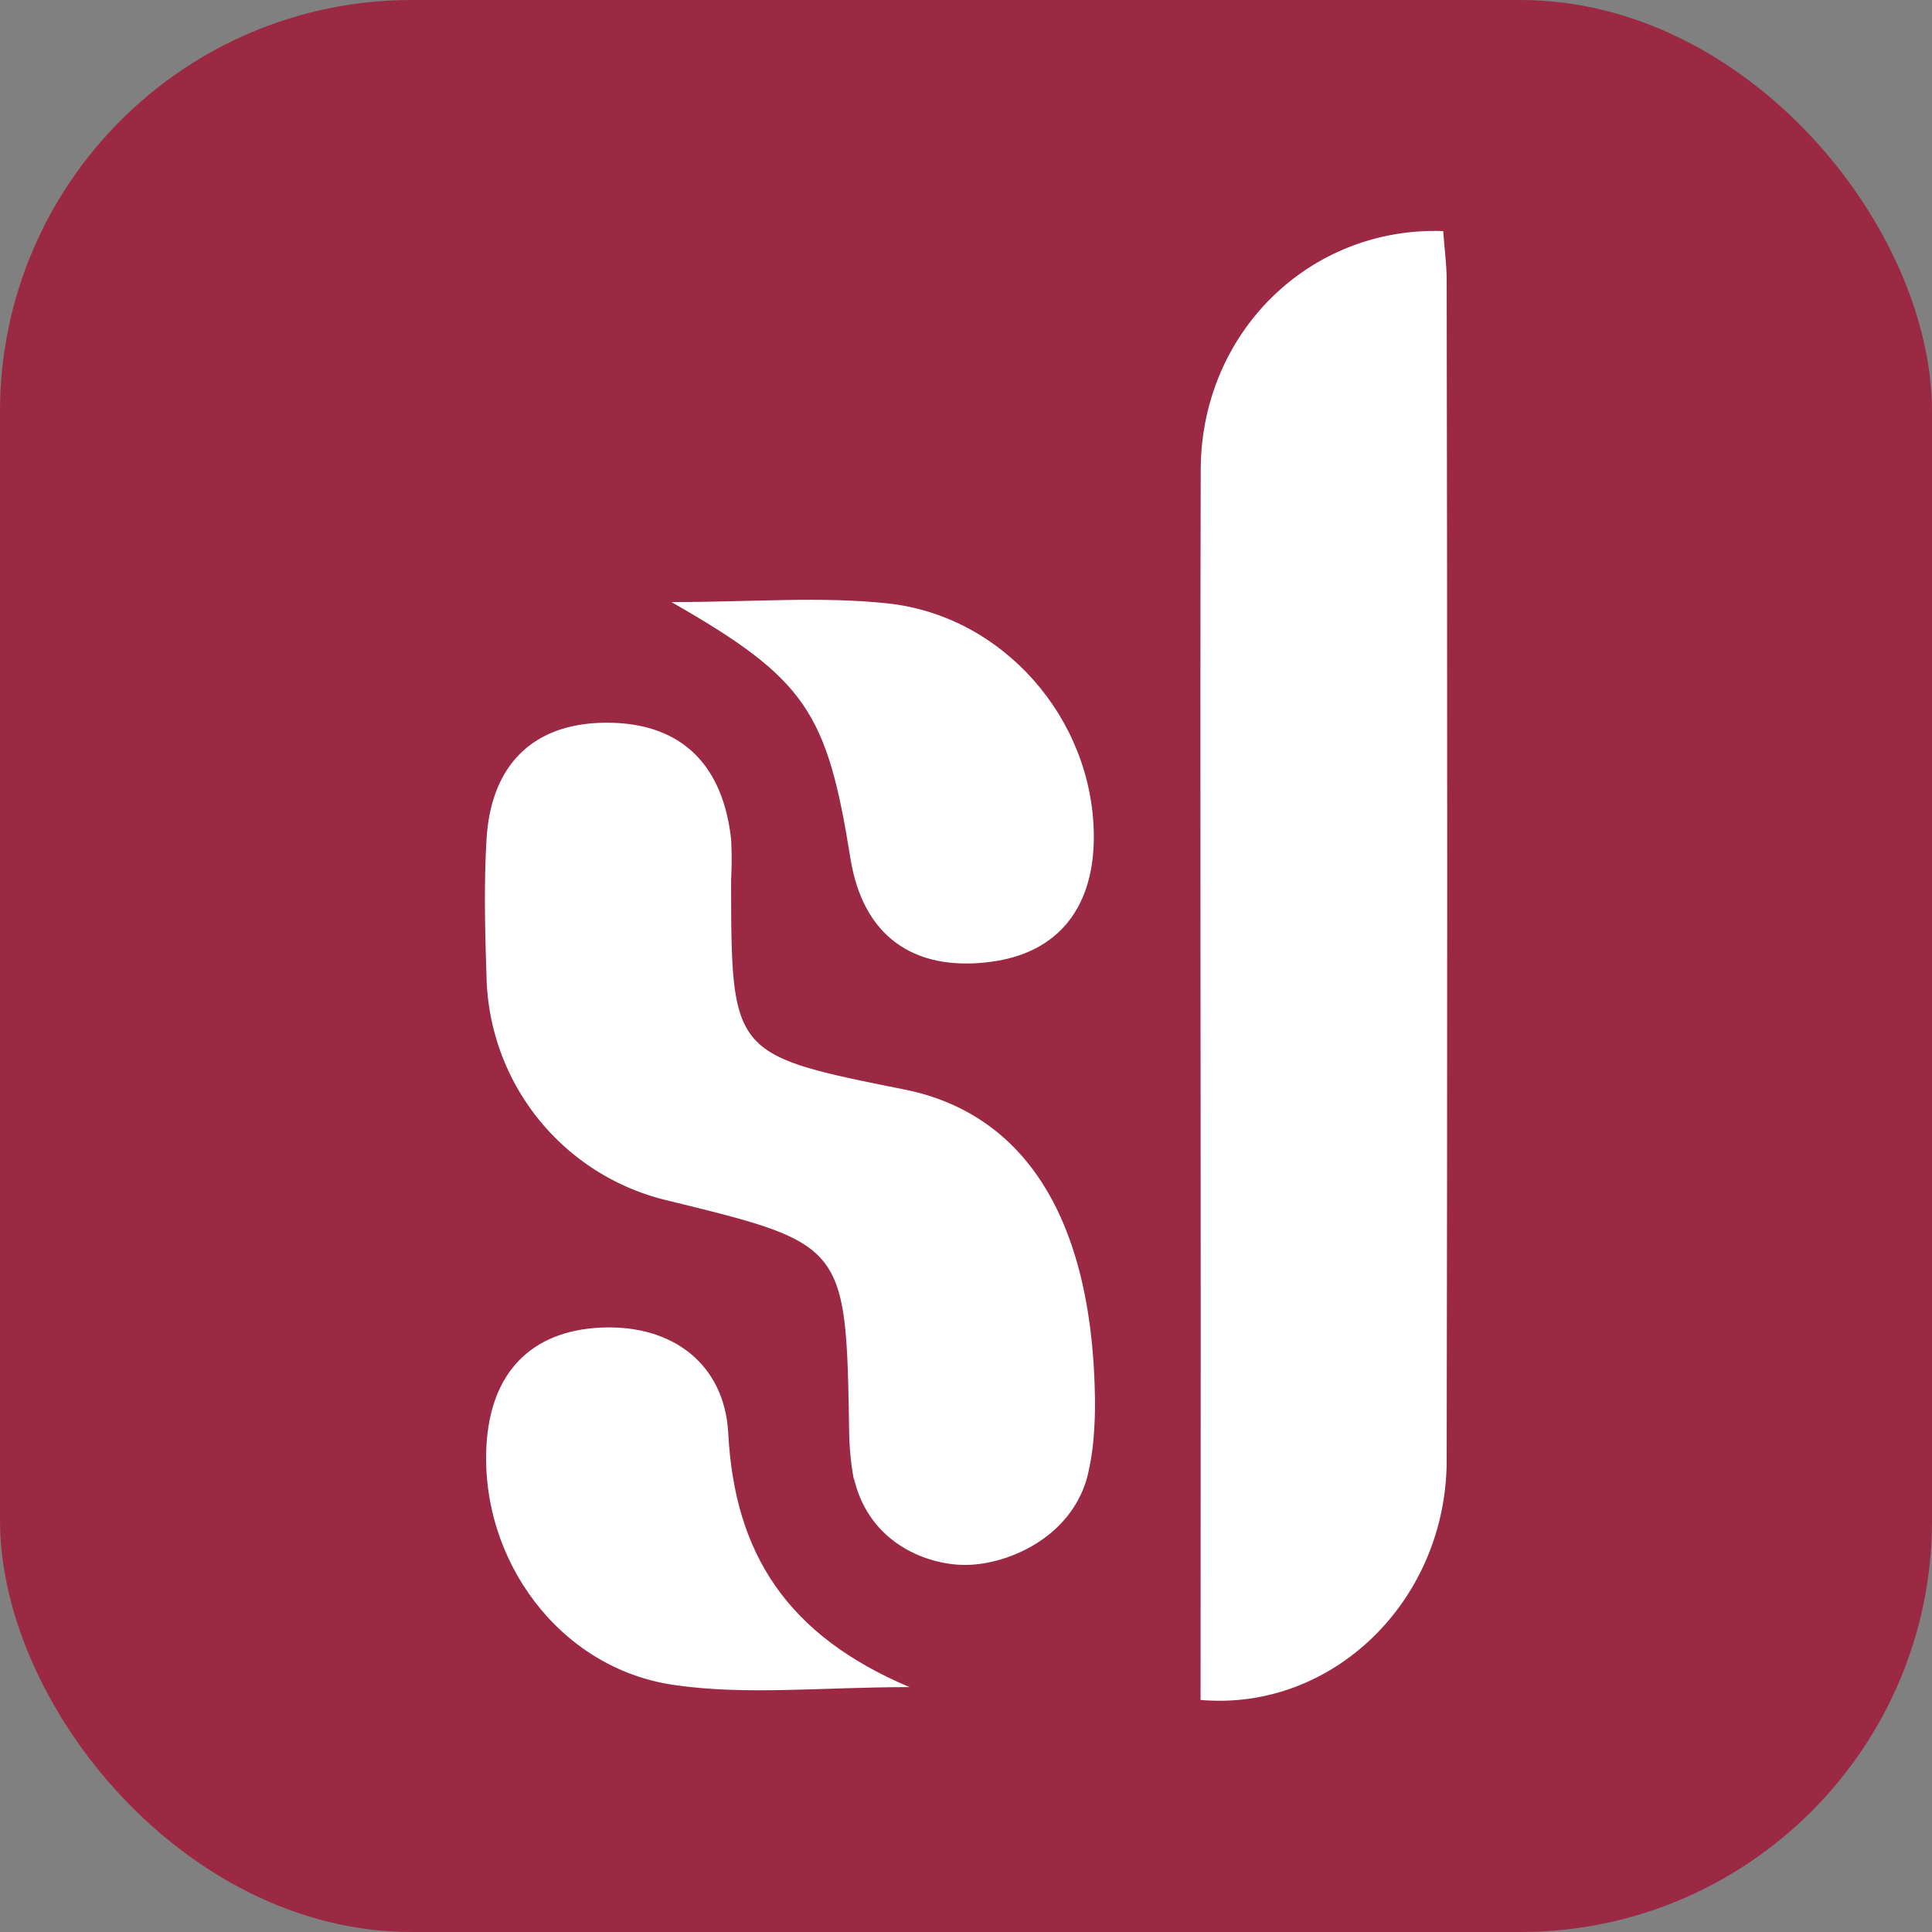
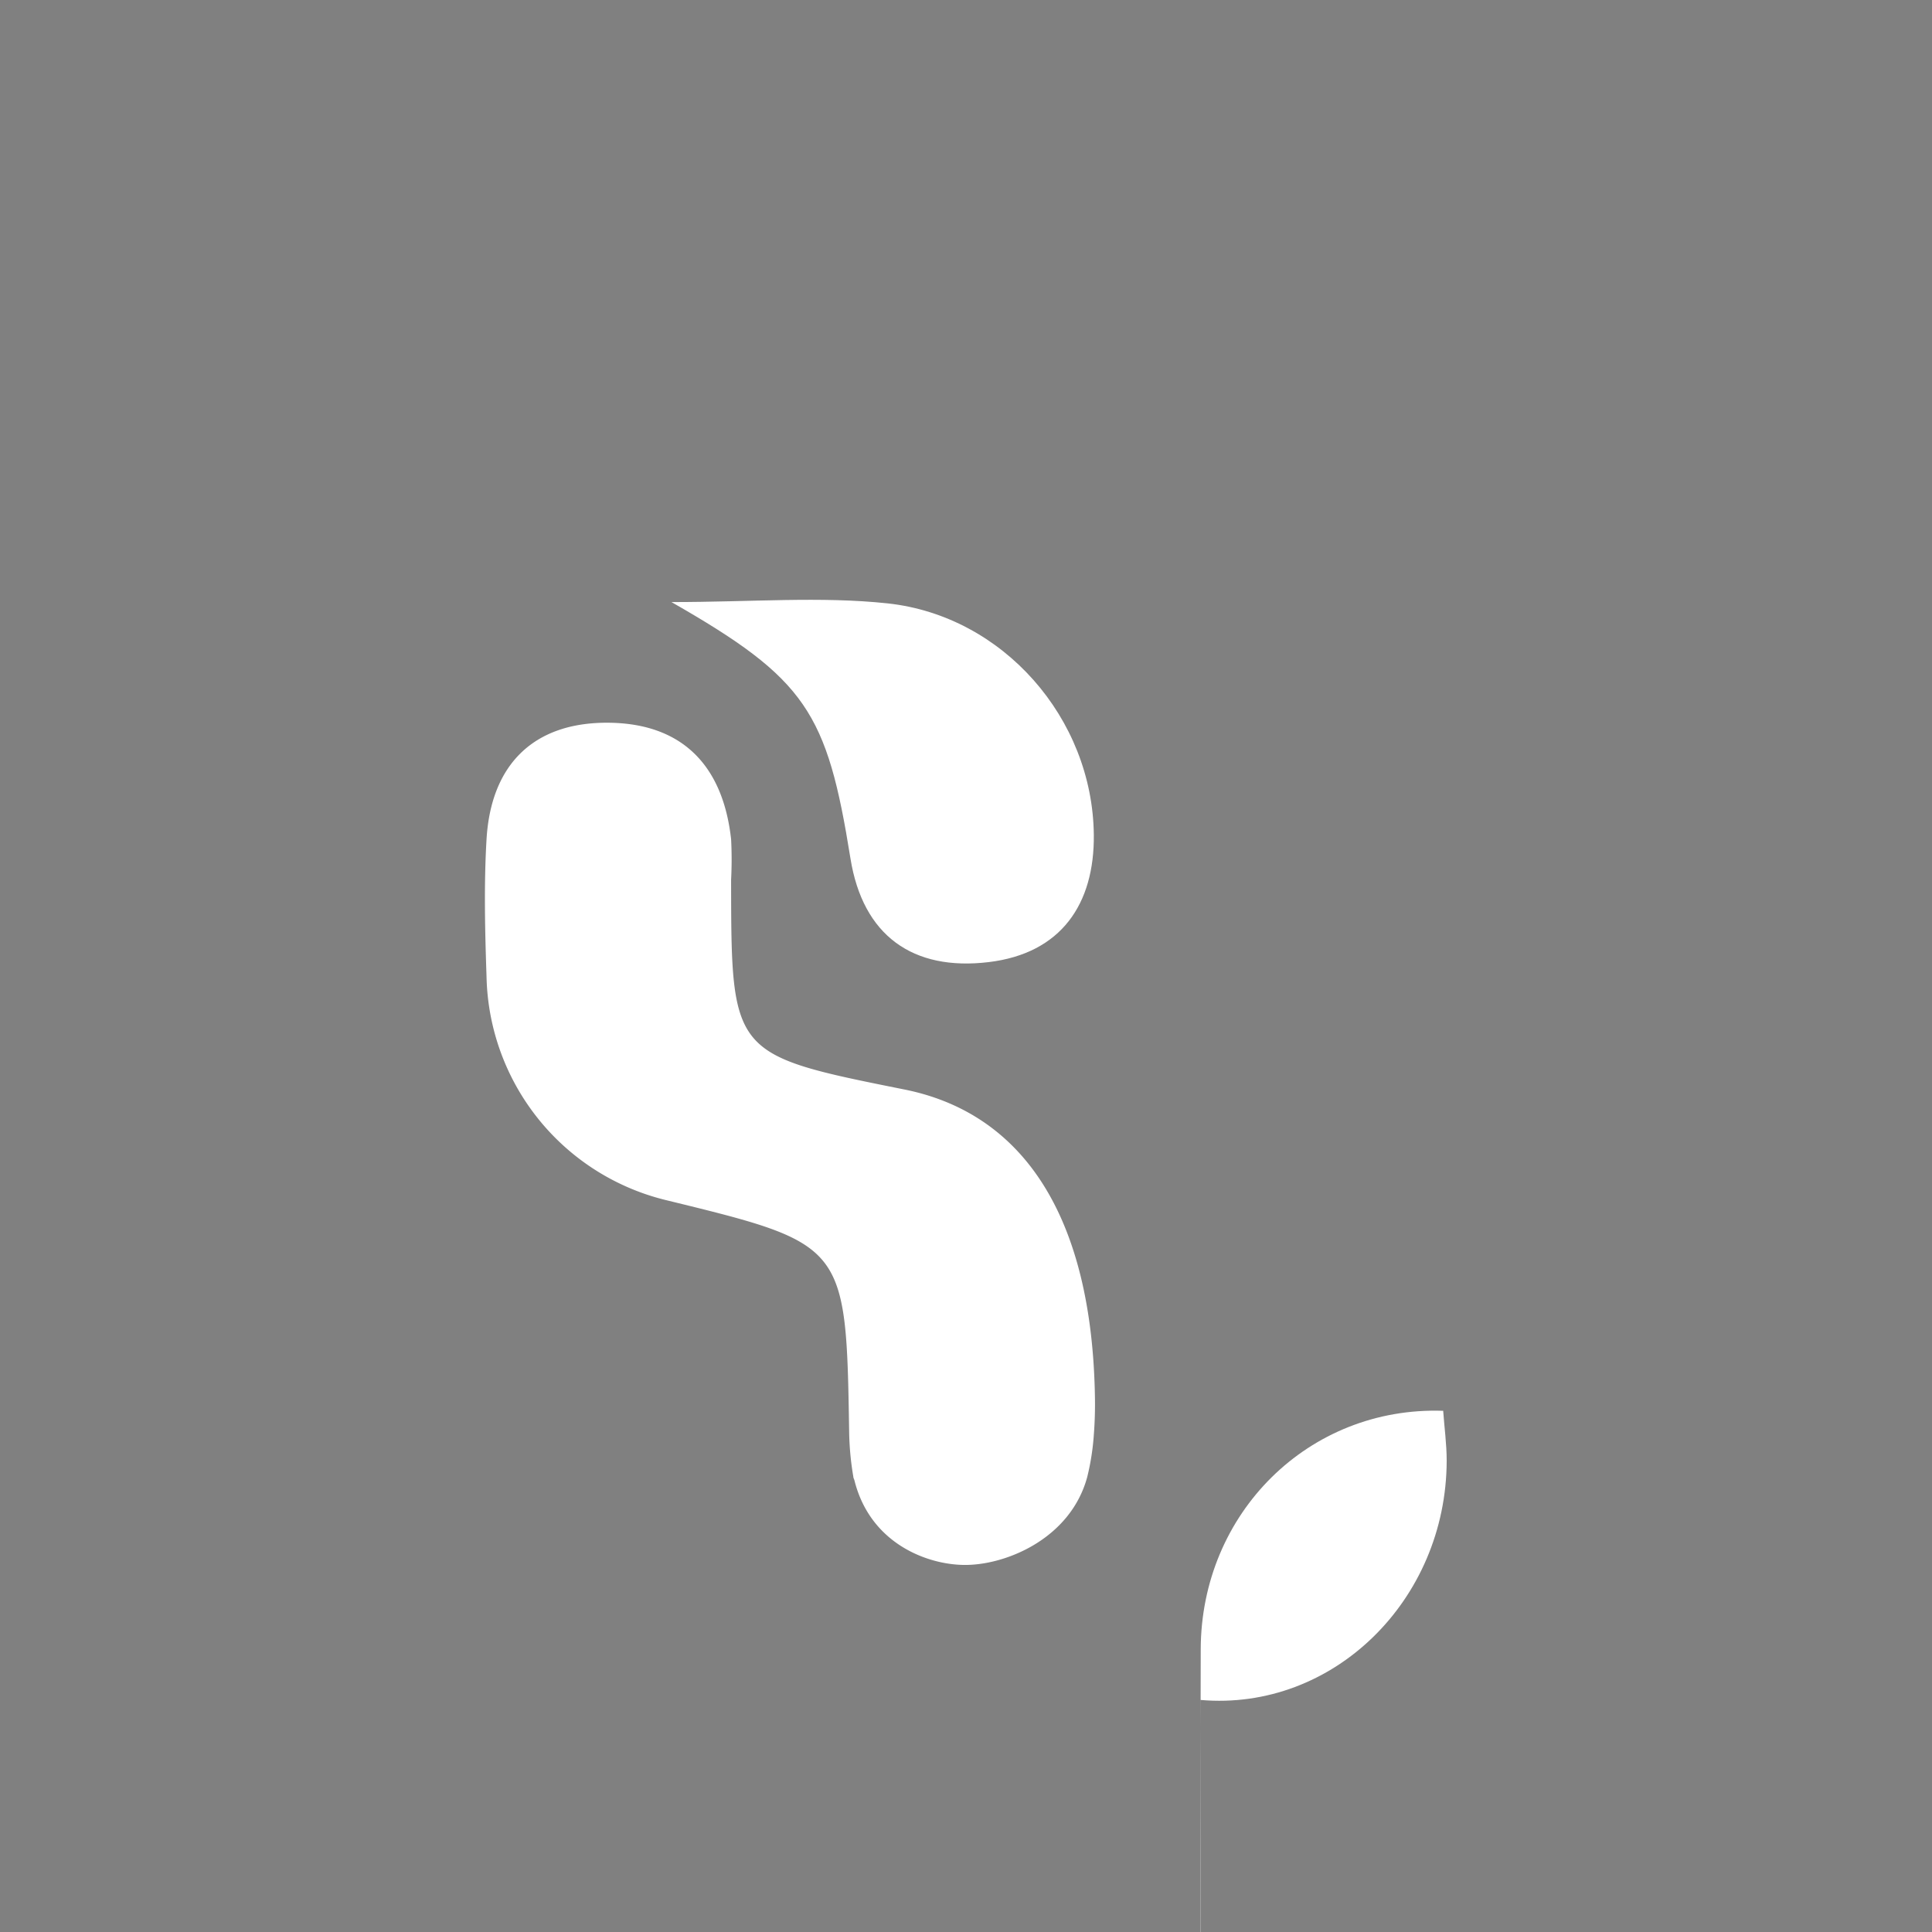
<svg xmlns="http://www.w3.org/2000/svg" viewBox="0 0 237.46 237.46">
  <rect x="0" y="0" width="237.46" height="237.46" fill="#808080" stroke="none" />
  <defs>
    <style>.cls-1{fill:#9b2944;}.cls-2{fill:#fff;}</style>
  </defs>
  <g id="Layer_2" data-name="Layer 2">
    <g id="Layer_1-2" data-name="Layer 1">
-       <rect class="cls-1" width="237.46" height="237.46" rx="50.59" />
      <path class="cls-2" d="M134.45,176.22c.11-1.45.15-2.89.13-4.33-.32-22.46-8.88-35.11-23.51-38-21.19-4.25-21.19-4.25-21.21-25.79a47.84,47.84,0,0,0,0-4.94c-1-9.06-6-14.28-15.15-14.33S60.34,94,59.8,103.15c-.33,5.62-.19,11.28,0,16.91A28.9,28.9,0,0,0,82,147.54c22,5.38,22,5.38,22.37,28.57a35.79,35.79,0,0,0,.51,5.38c0,.16.1.31.14.47,2,8,9.38,10.51,13.93,10.38,5.09-.13,12.68-3.42,14.68-10.8A30.31,30.31,0,0,0,134.45,176.22Z" />
-       <path class="cls-2" d="M111.78,207.36C96.77,201,90.29,191,89.51,176.17c-.45-8.49-6.83-13.38-15.59-13s-13.65,5.68-14.13,14.51c-.77,14.07,9,27.38,23,29.41C91.71,208.4,100.92,207.36,111.78,207.36Z" />
      <path class="cls-2" d="M82.53,74c16.57,9.47,19.12,13.53,22,31.52,1.52,9.45,7.64,13.86,17,12.73,8.9-1.07,13-7.14,12.91-15.65-.15-14.31-11.15-26.91-25.35-28.44C100.86,73.28,92.42,74,82.53,74Z" />
-       <path class="cls-2" d="M147.56,208.94c16.29,1.41,30.21-12.26,30.25-29.4q.13-72.48,0-145c0-2.07-.29-4.14-.43-6.14-16.54-.56-29.76,12.59-29.8,29.32-.09,35.23,0,70.45,0,105.68Z" />
+       <path class="cls-2" d="M147.56,208.94c16.29,1.41,30.21-12.26,30.25-29.4c0-2.07-.29-4.14-.43-6.14-16.54-.56-29.76,12.59-29.8,29.32-.09,35.23,0,70.45,0,105.68Z" />
    </g>
  </g>
</svg>